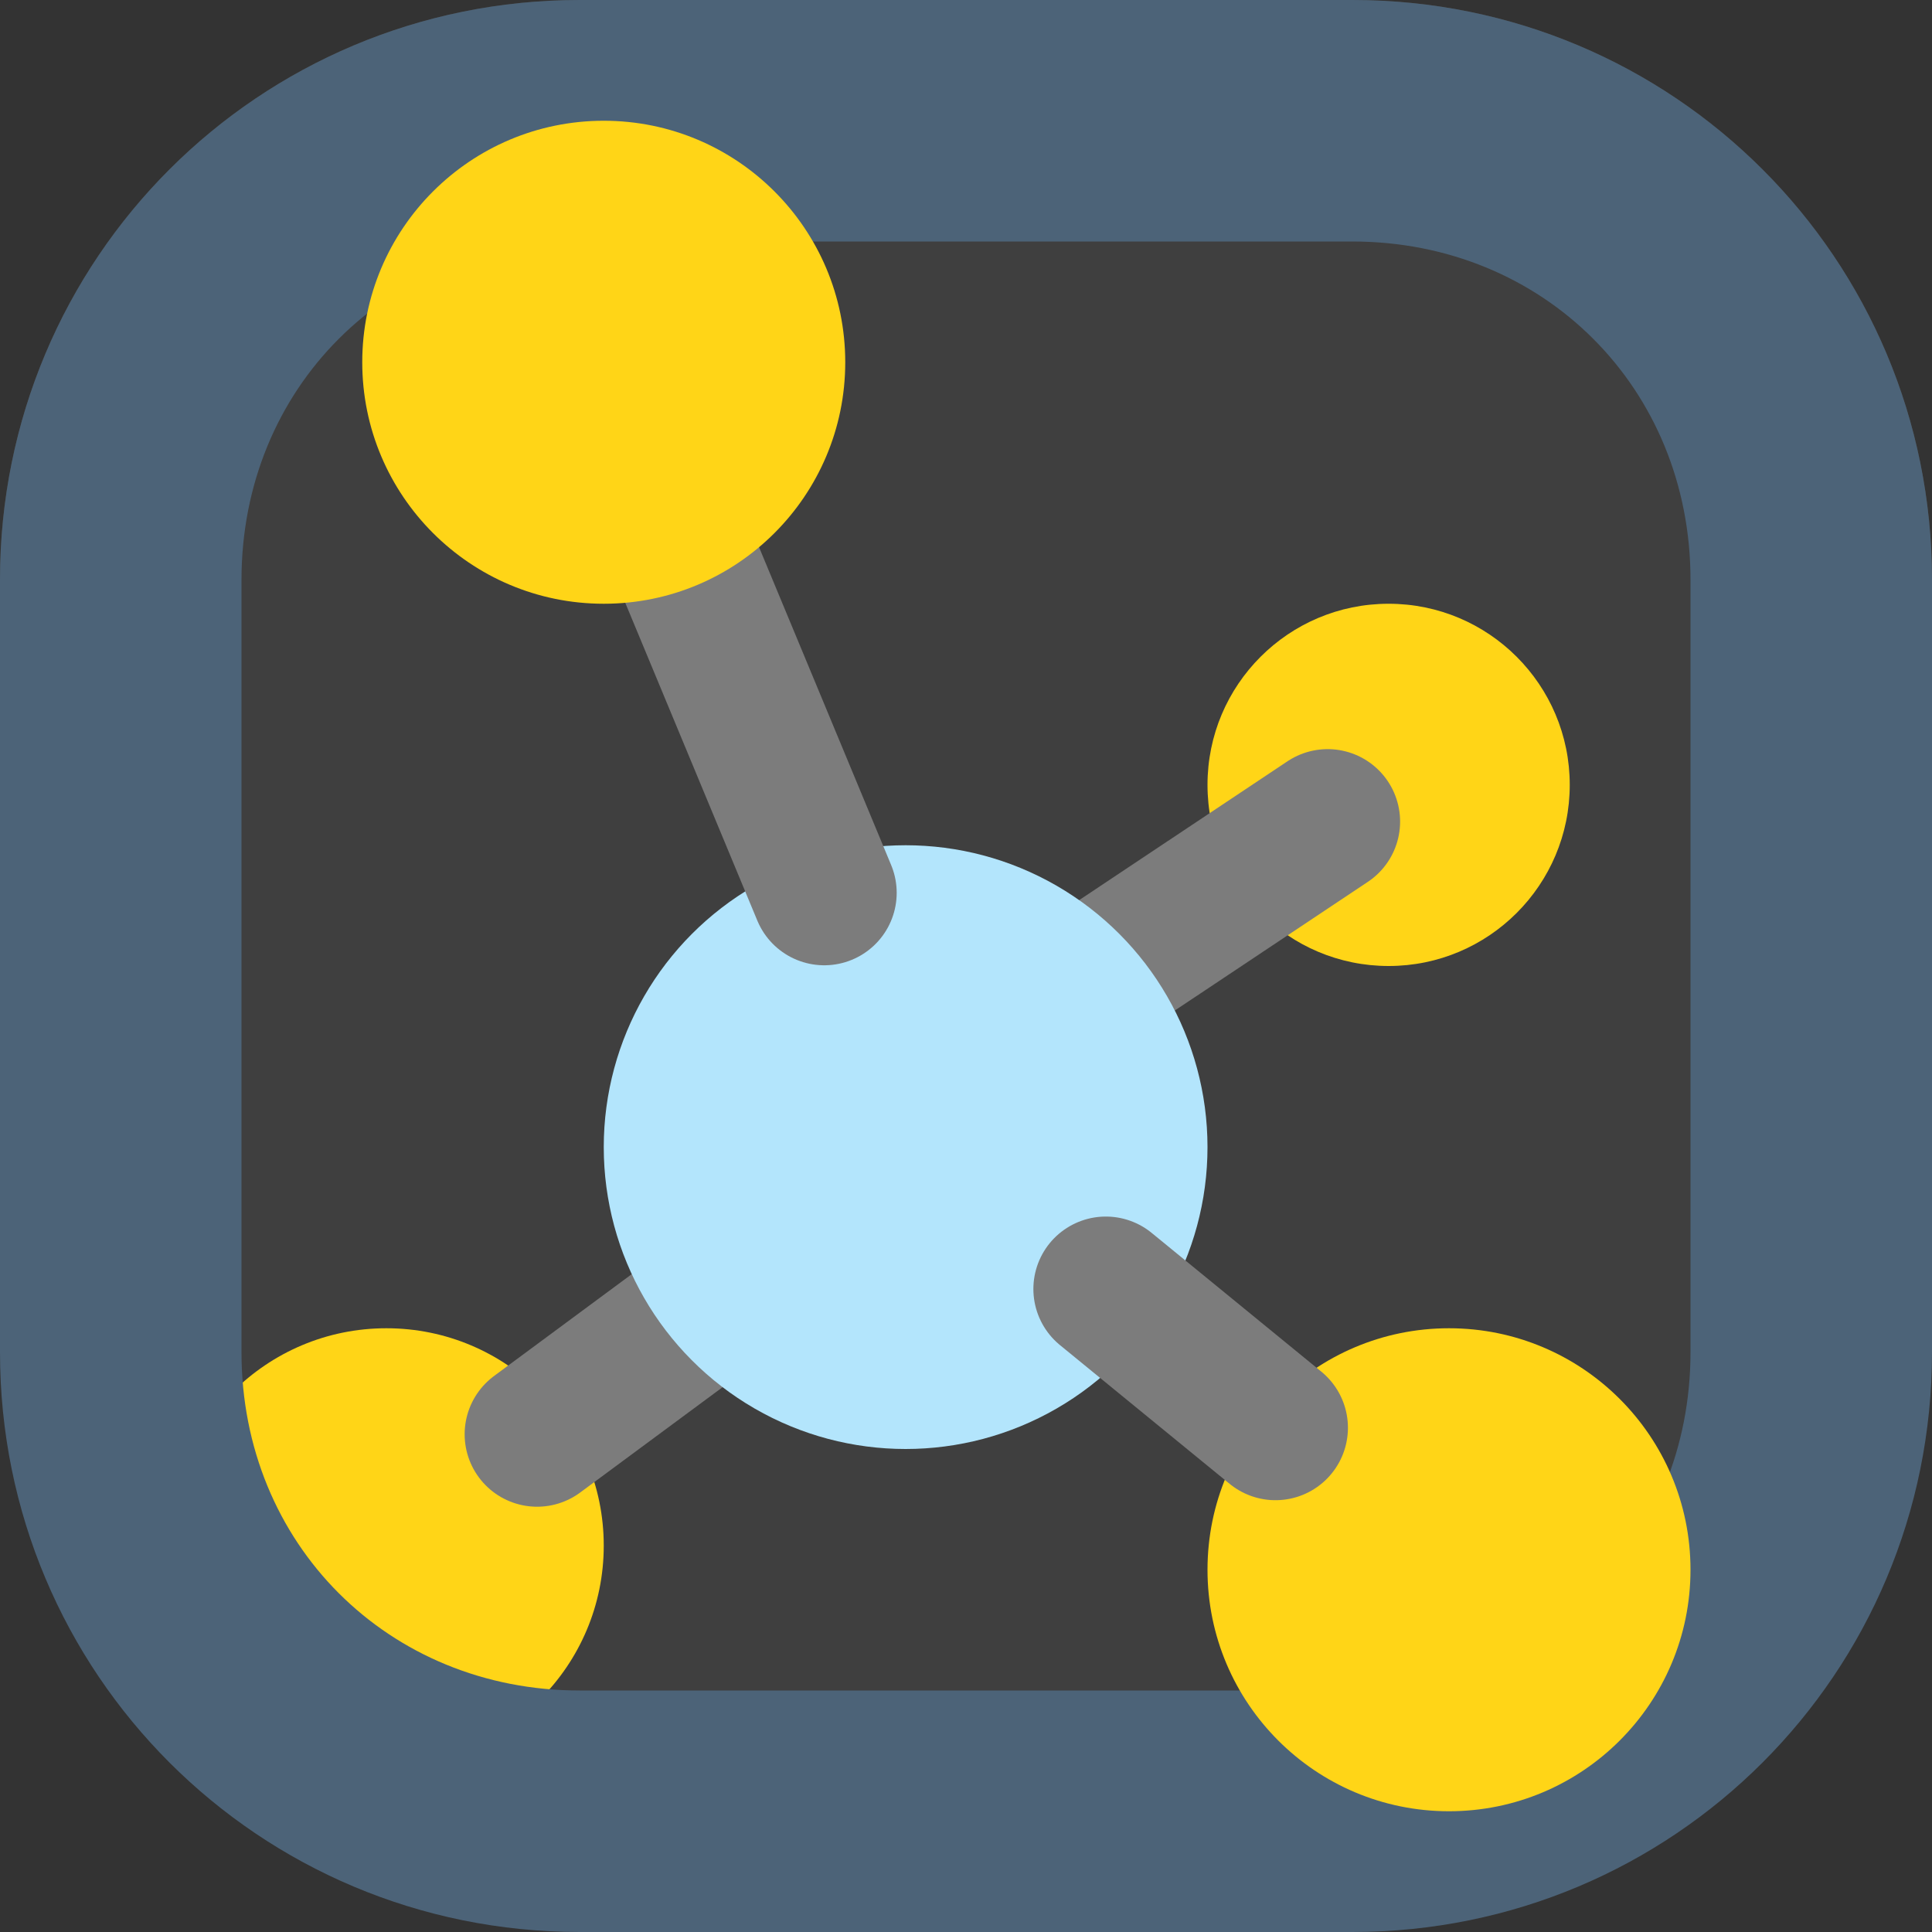
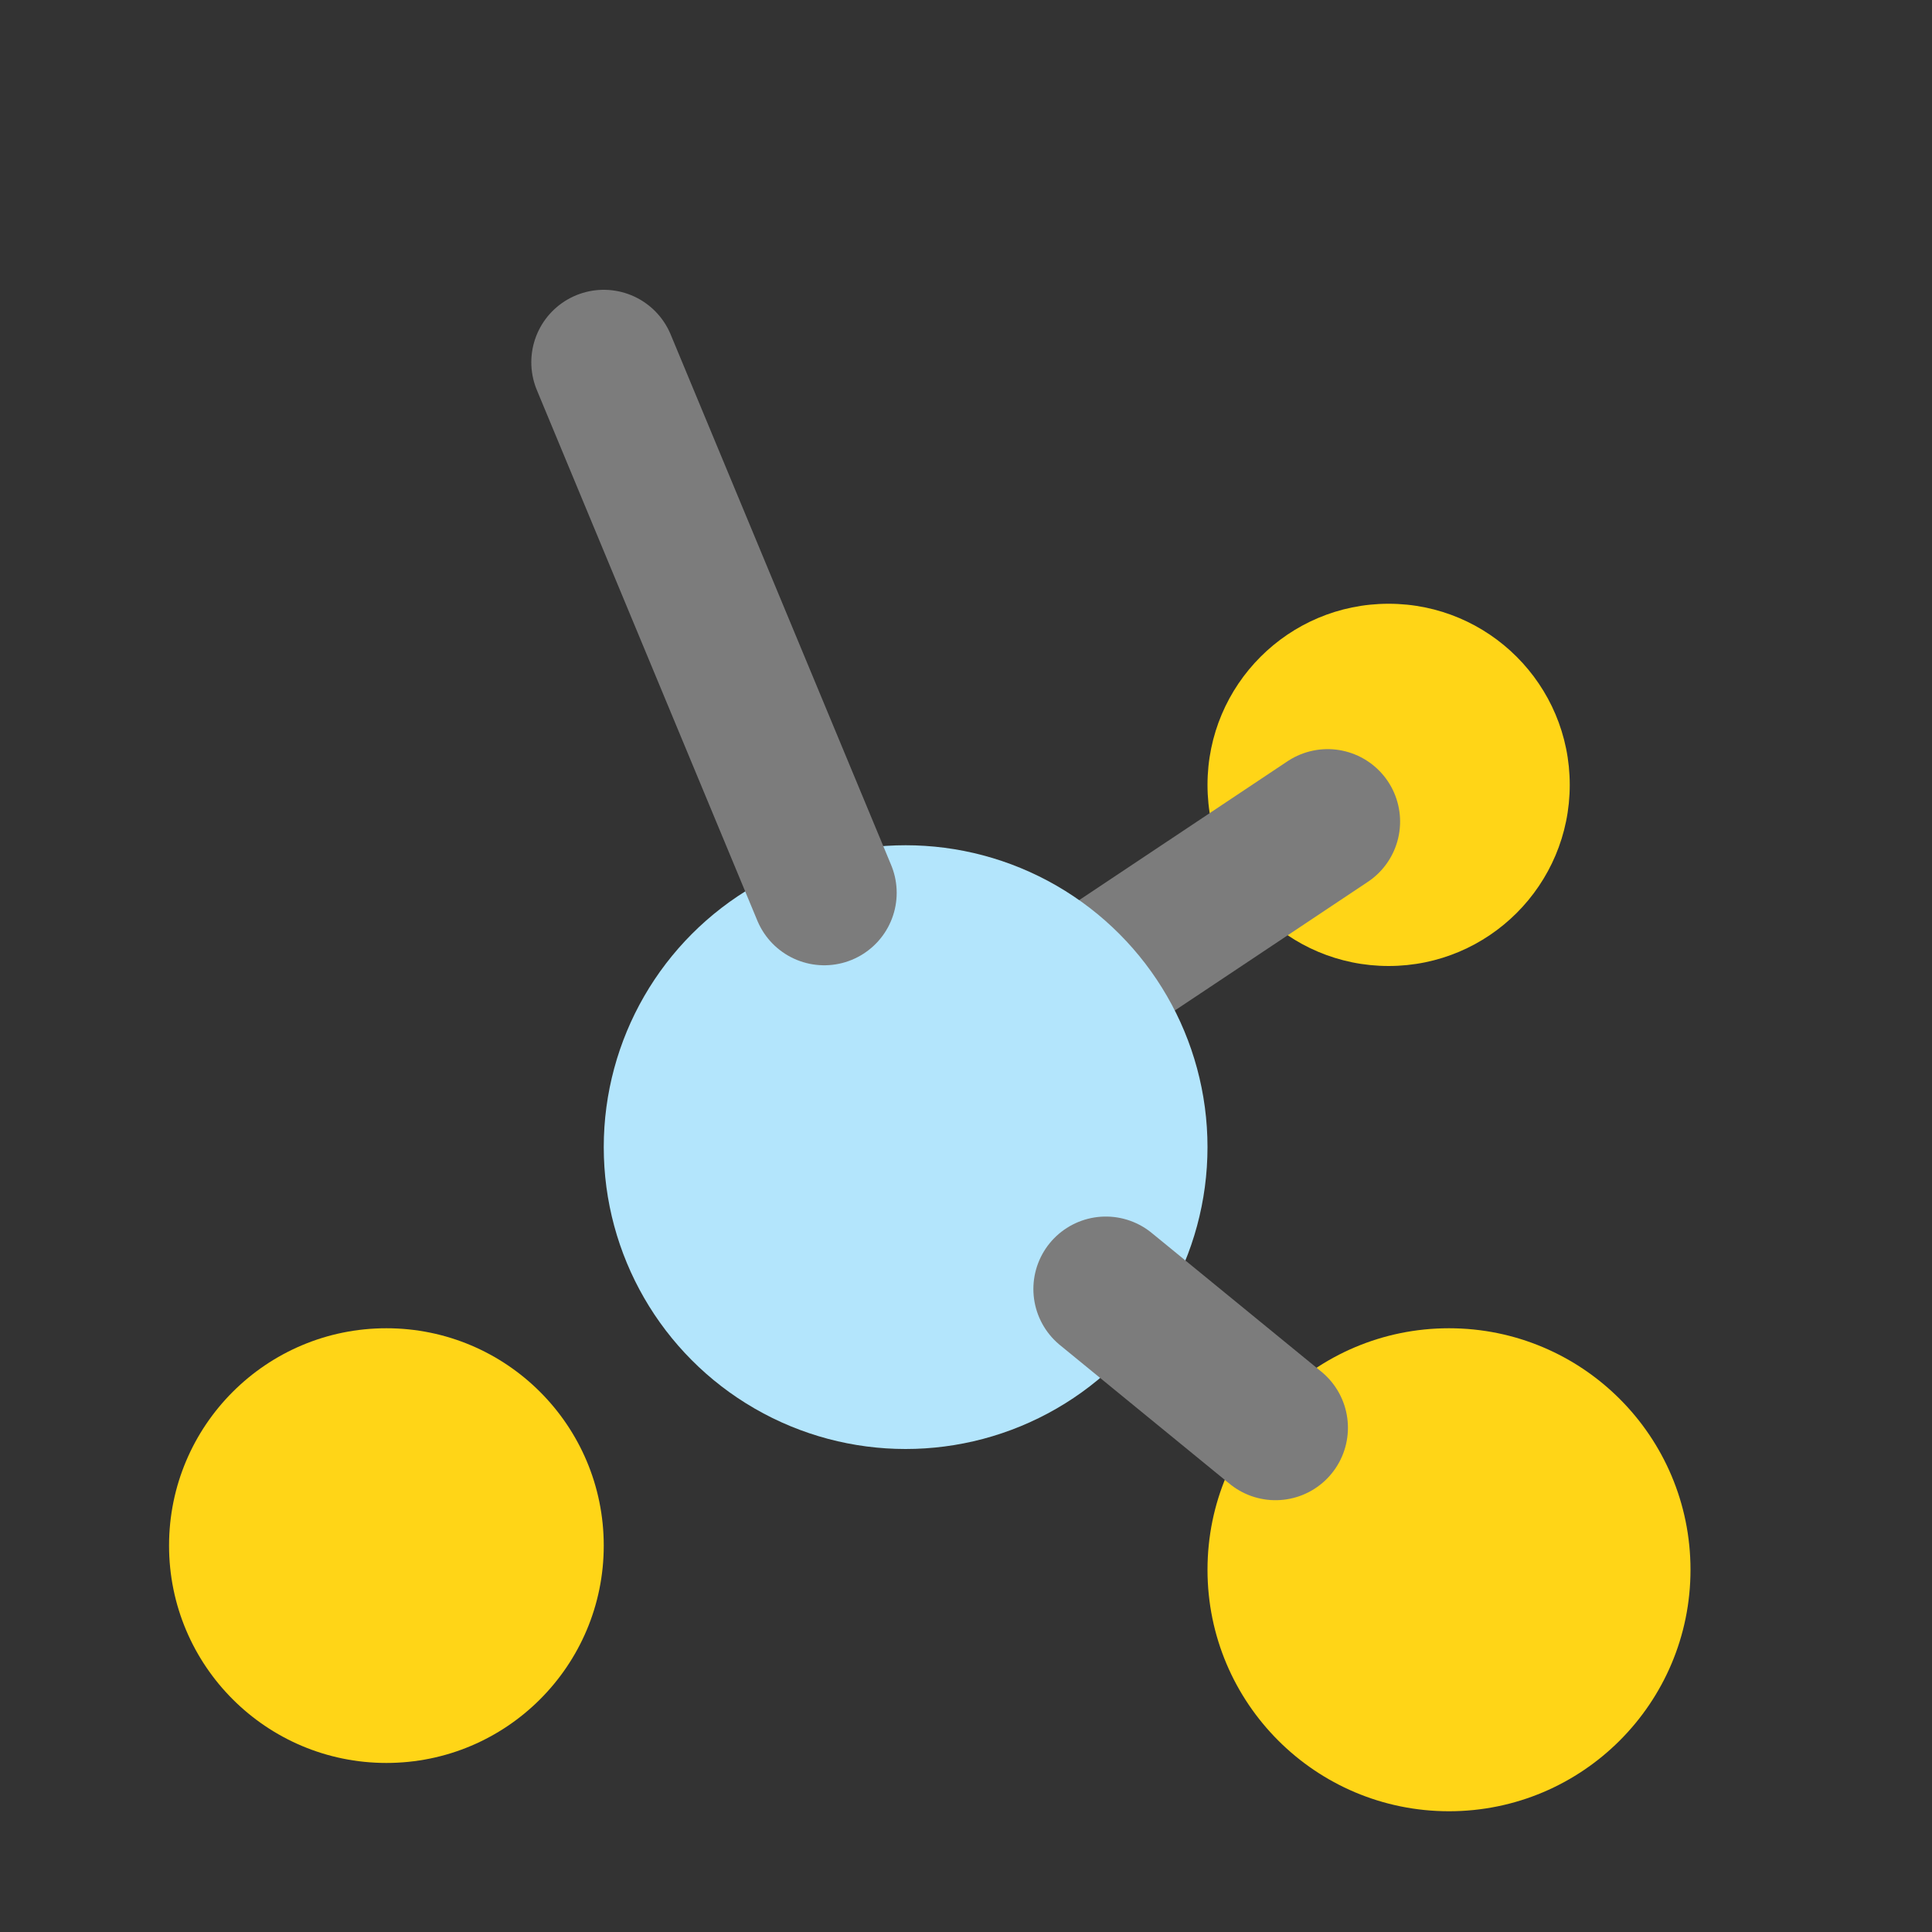
<svg xmlns="http://www.w3.org/2000/svg" width="16" height="16" version="1">
  <rect width="100%" height="100%" fill="#333333" stroke="none" />
-   <rect style="fill:#3f3f3f" width="15.2" height="15.2" x="-15.6" y="-15.6" rx="4.56" ry="4.56" transform="matrix(0,-1,-1,0,0,0)" />
-   <path style="opacity:0.1;fill:#ffffff" d="M 4.8,0 C 2.141,0 0,2.141 0,4.8 V 5.2 C 0,2.541 2.141,0.4 4.8,0.4 h 6.4 c 2.659,0 4.8,2.141 4.8,4.8 V 4.8 C 16,2.141 13.859,0 11.2,0 Z" />
  <circle style="fill:#ffd517" class="st6" cx="3.2" cy="12.8" r="1.8" />
  <circle style="fill:#ffd517" class="st9" cx="11.5" cy="6.5" r="1.5" />
-   <path style="fill:none;stroke:#7c7c7c;stroke-width:1.2;stroke-linecap:round" d="M 4.448,11.878 6.54,10.331" />
  <path style="fill:none;stroke:#7c7c7c;stroke-width:1.2;stroke-linecap:round" d="M 9.256,7.963 10.995,6.804" />
  <circle style="fill:#b3e5fc" class="st13" cx="7.5" cy="9.5" r="2.5" />
  <path style="fill:none;stroke:#7c7c7c;stroke-width:1.2;stroke-linecap:round" d="m 5,3 1.826,4.394" />
-   <path style="fill:#4c6378" d="M 4.801 0 C 2.142 0 -5.9211895e-16 2.142 0 4.801 L 0 11.199 C 0 13.858 2.142 16 4.801 16 L 11.199 16 C 13.858 16 16 13.858 16 11.199 L 16 4.801 C 16 2.142 13.858 -5.9211895e-16 11.199 0 L 4.801 0 z M 4.801 2 L 11.199 2 C 12.785 2 14 3.215 14 4.801 L 14 11.199 C 14 12.785 12.785 14 11.199 14 L 4.801 14 C 3.215 14 2 12.785 2 11.199 L 2 4.801 C 2 3.215 3.215 2 4.801 2 z" />
-   <circle style="fill:#ffd517" class="st19" cx="5" cy="3" r="2" />
  <circle style="fill:#ffd517" class="st17" cx="12" cy="13" r="2" />
  <path style="fill:none;stroke:#7c7c7c;stroke-width:1.2;stroke-linecap:round" d="m 9.158,10.675 1.405,1.149" />
</svg>